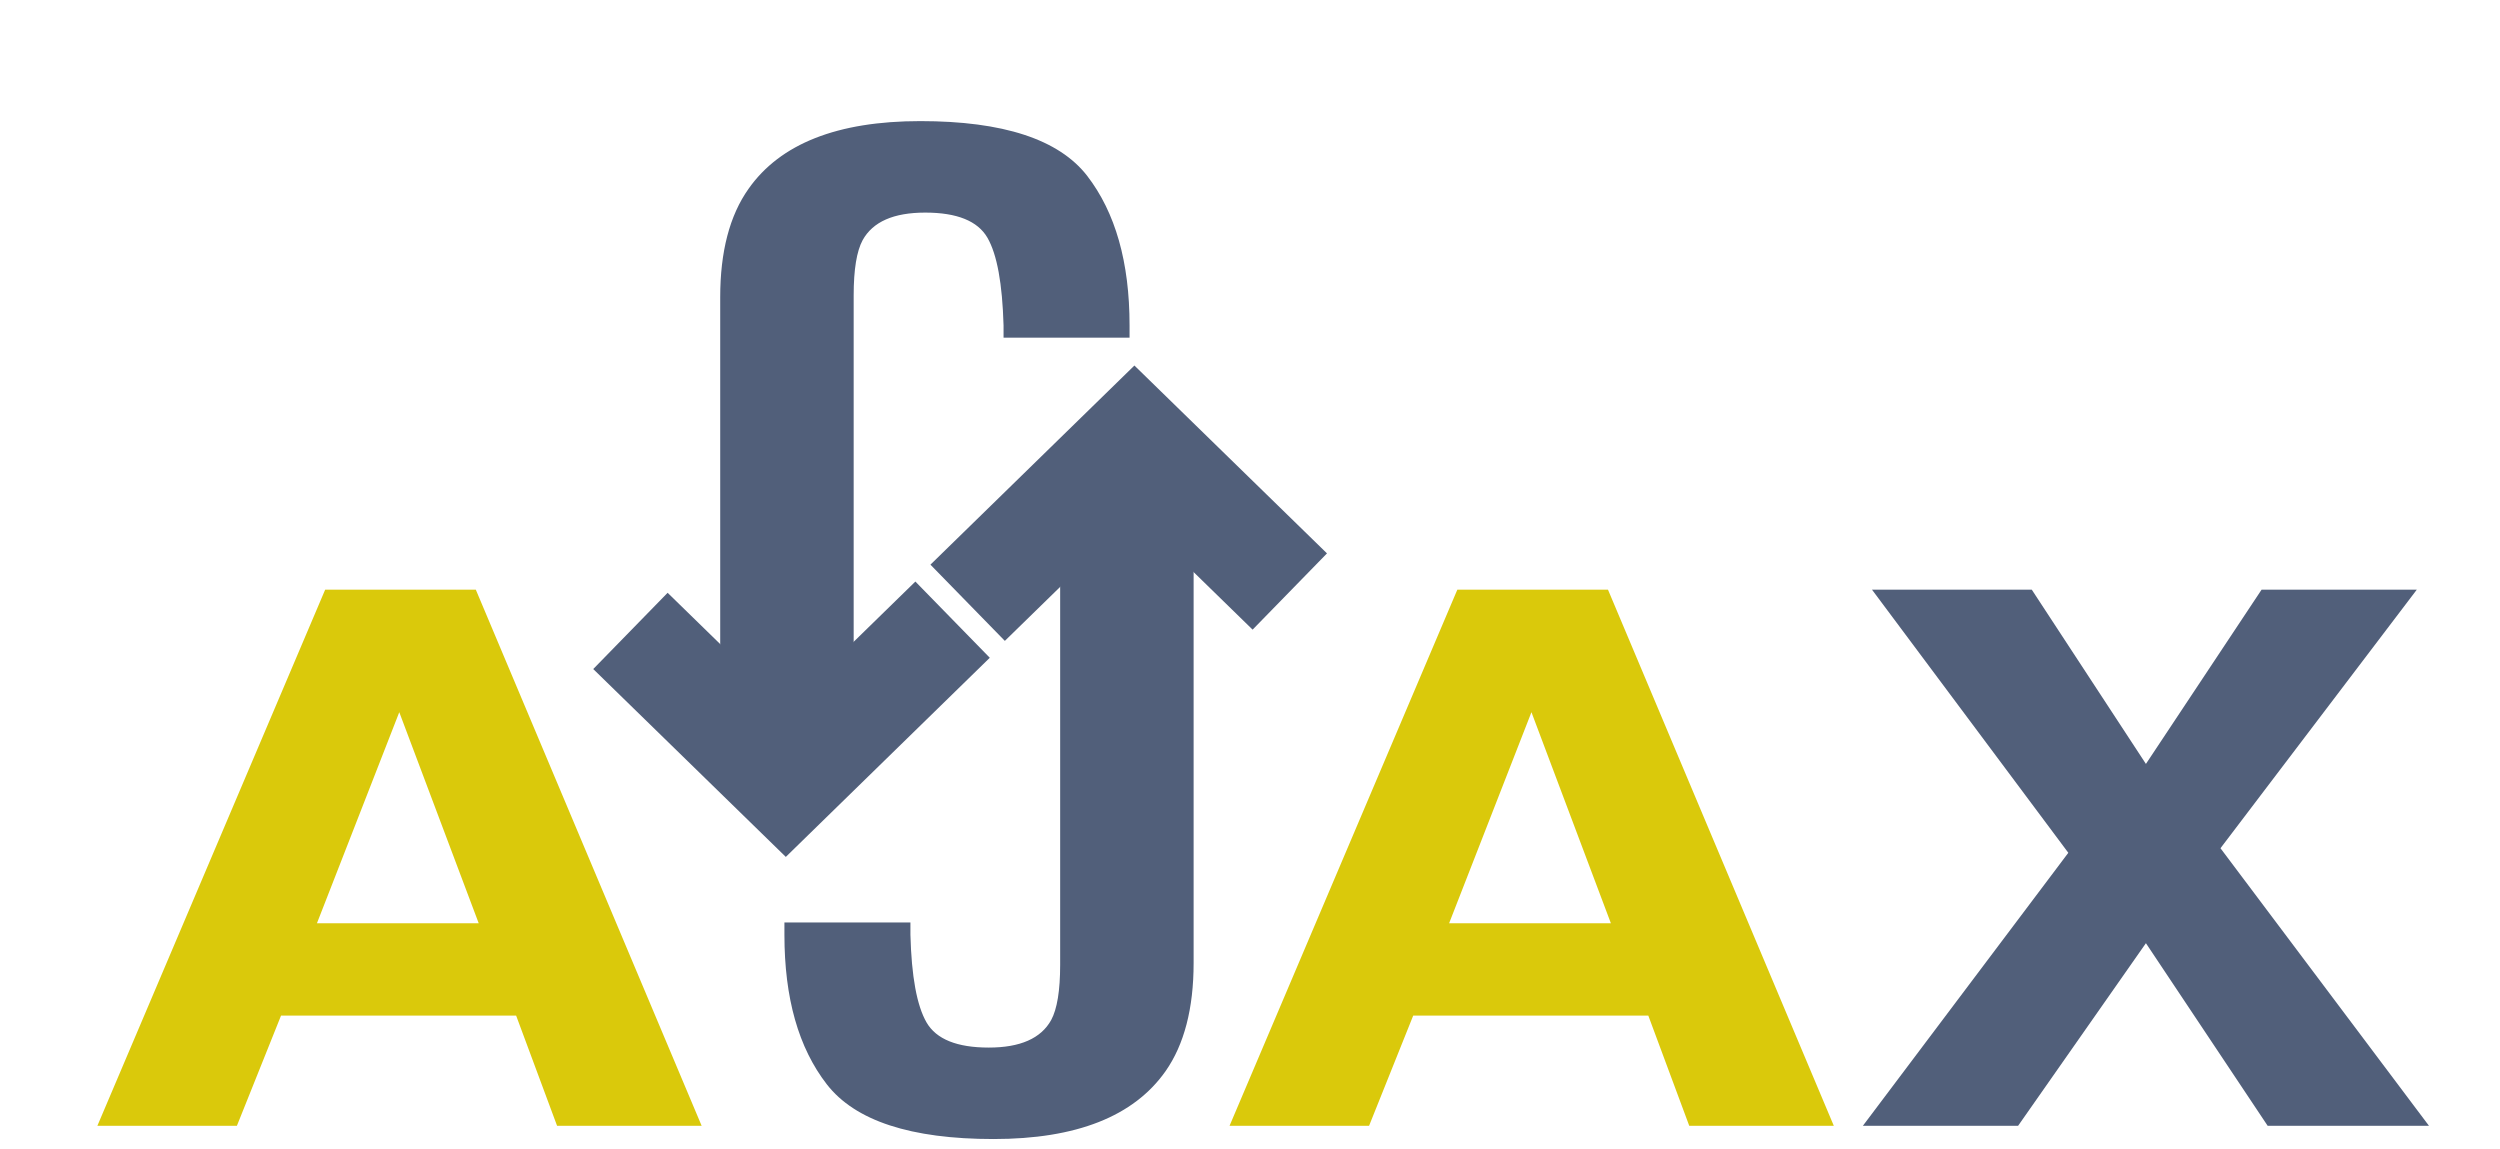
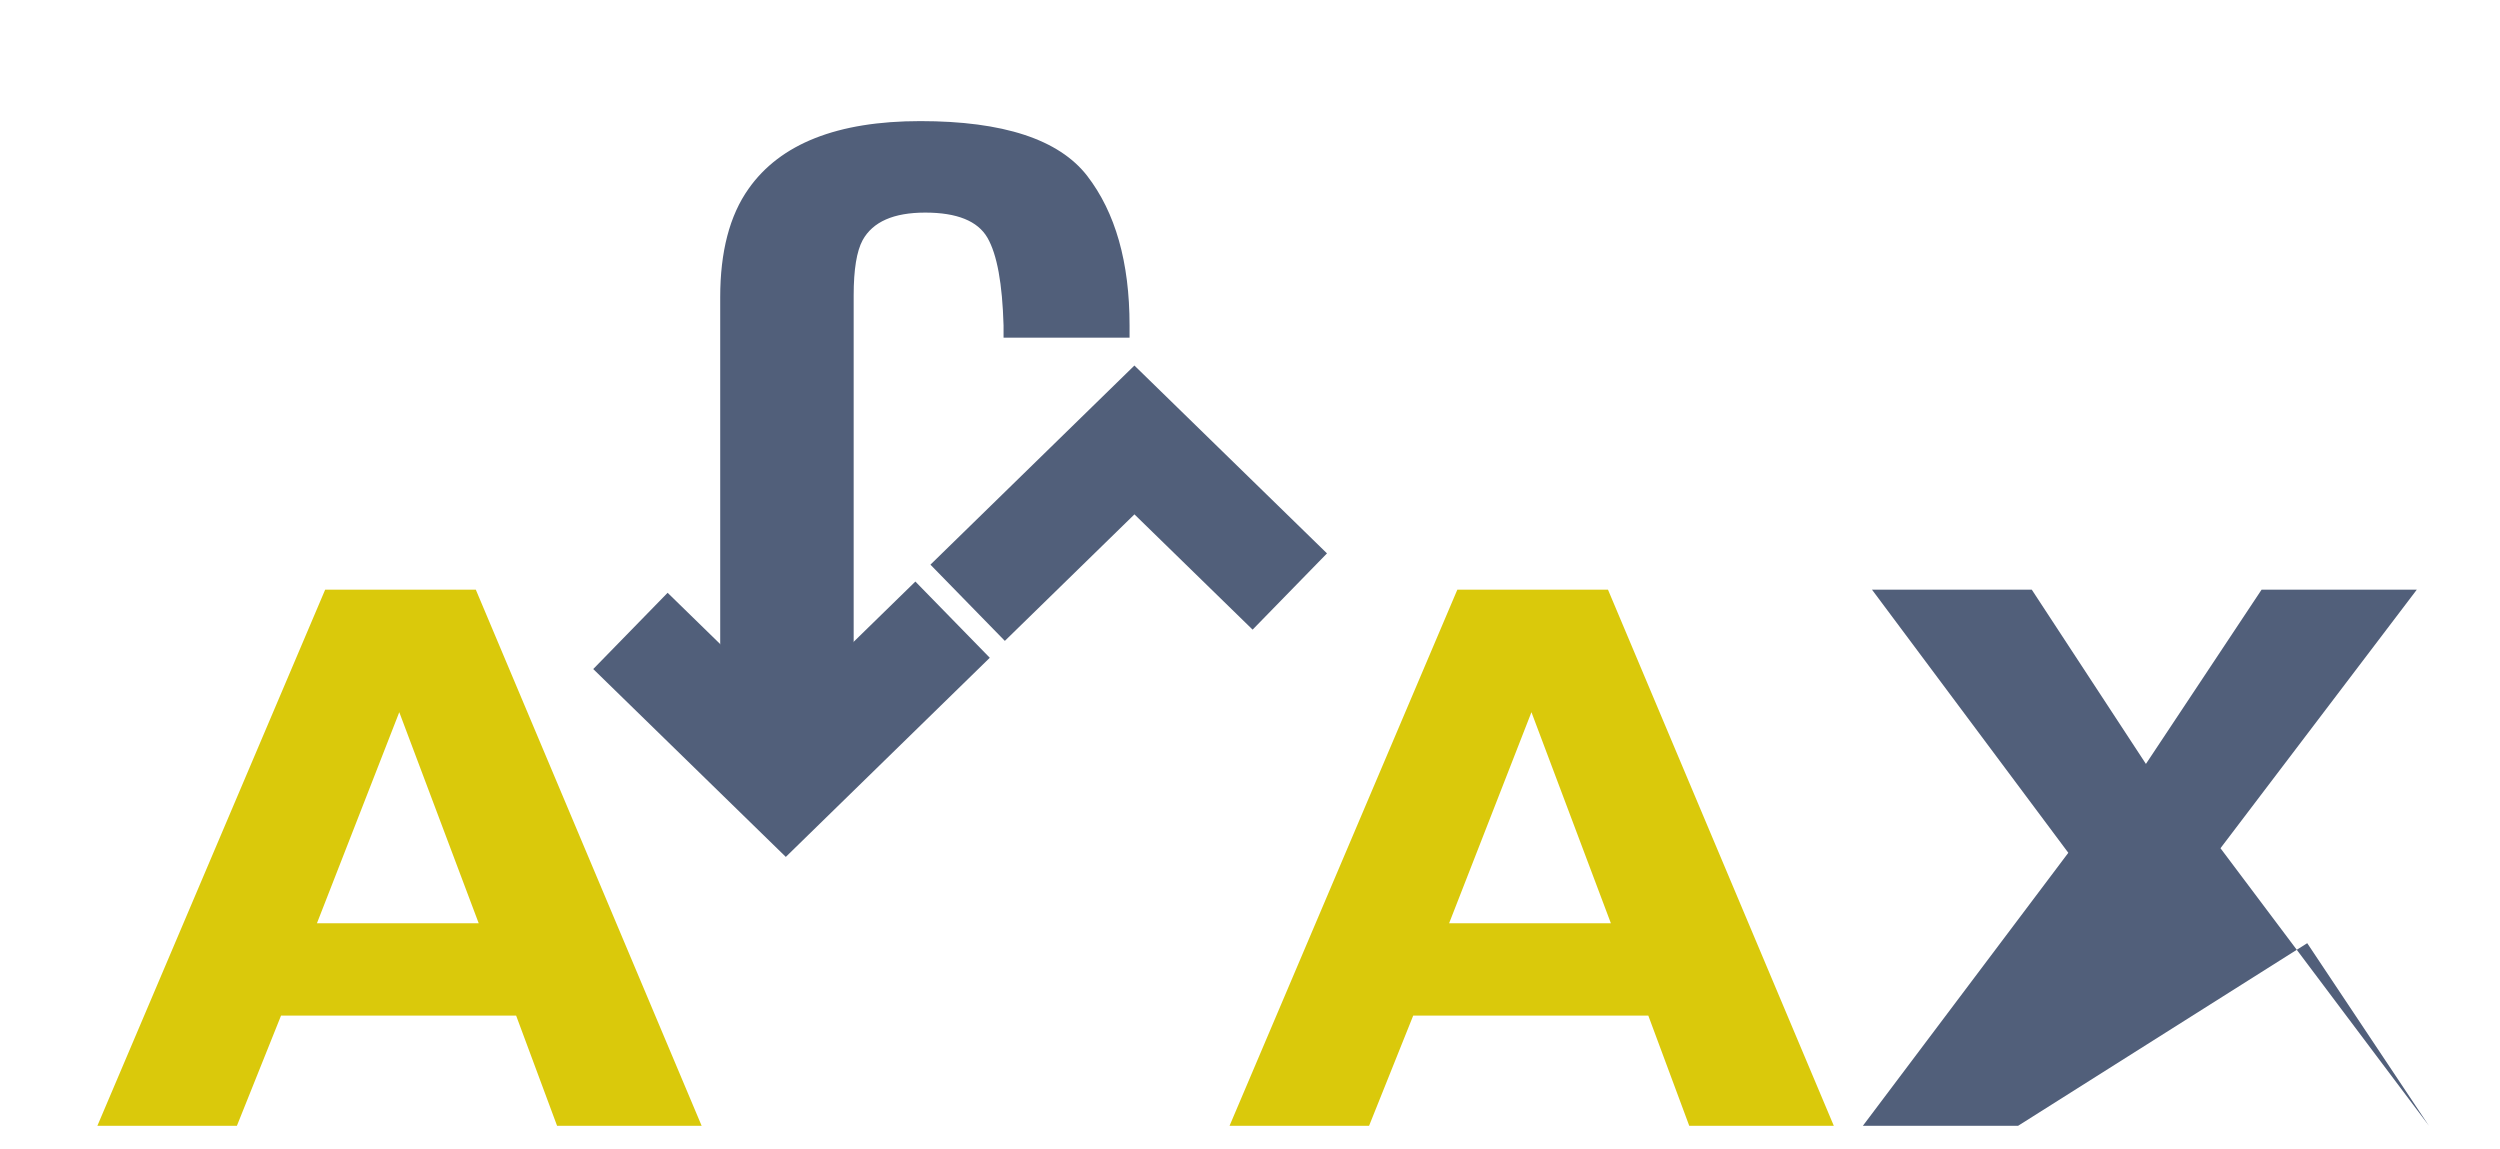
<svg xmlns="http://www.w3.org/2000/svg" xmlns:xlink="http://www.w3.org/1999/xlink" version="1.1" viewBox="0 0 966 444">
  <g transform="matrix(.588 0 0 .588 10.689 12.763)">
    <path id="aa" d="m190.1 585h106.3l-52.2-138.7zm5.4-219.2h99l148.4 352.3h-95l-26.9-72.4h-154.5l-29 72.4h-91.69z" fill="#dac90b" />
-     <path d="m580.1 584.5v8.1c0.7 27.3 4.2 46.5 10.6 57.6 6.4 11 20 16.5 40.9 16.5 20.6 0 34.3-6 41-18.1 3.9-7.2 5.9-19.3 5.9-36.3v-298.5h87.7v297.3c0 29.9-6.2 53.7-18.5 71.2-20.9 29.6-58.5 44.5-113 44.5-54.4 0-90.9-12-109.5-35.9-18.7-24.1-27.9-56.8-27.9-98.3v-8.1z" fill="#515f7a" />
    <use transform="translate(744)" xlink:href="#aa" />
-     <path d="m1308 718.1h-102l135-179.4-129-172.9h105l75 114.5 76-114.5h102l-129 169.9 137 182.4h-106l-80-120z" fill="#515f7a" />
+     <path d="m1308 718.1h-102l135-179.4-129-172.9h105l75 114.5 76-114.5h102l-129 169.9 137 182.4l-80-120z" fill="#515f7a" />
    <path d="m641.3 200.2v-8.1c-0.8-27.3-4.2-46.5-10.6-57.6-6.4-11-20-16.5-40.9-16.5-20.7 0-34.4 6-41.1 18.1-3.9 7.2-5.9 19.3-5.9 36.3v298.5h-87.7v-297.3c0-29.9 6.2-53.7 18.6-71.2 20.8-29.62 58.4-44.52 112.9-44.52s91 12 109.6 35.9c18.6 24.12 27.9 56.82 27.9 98.32v8.1z" fill="#515f7a" />
    <path d="m617.7 374.4 109.6-107 102.1 99.6" fill="none" stroke="#515f7a" stroke-width="70" />
    <path d="m607.8 385.5-109.6 107-102.1-99.6" fill="none" stroke="#515f7a" stroke-width="70" />
  </g>
</svg>